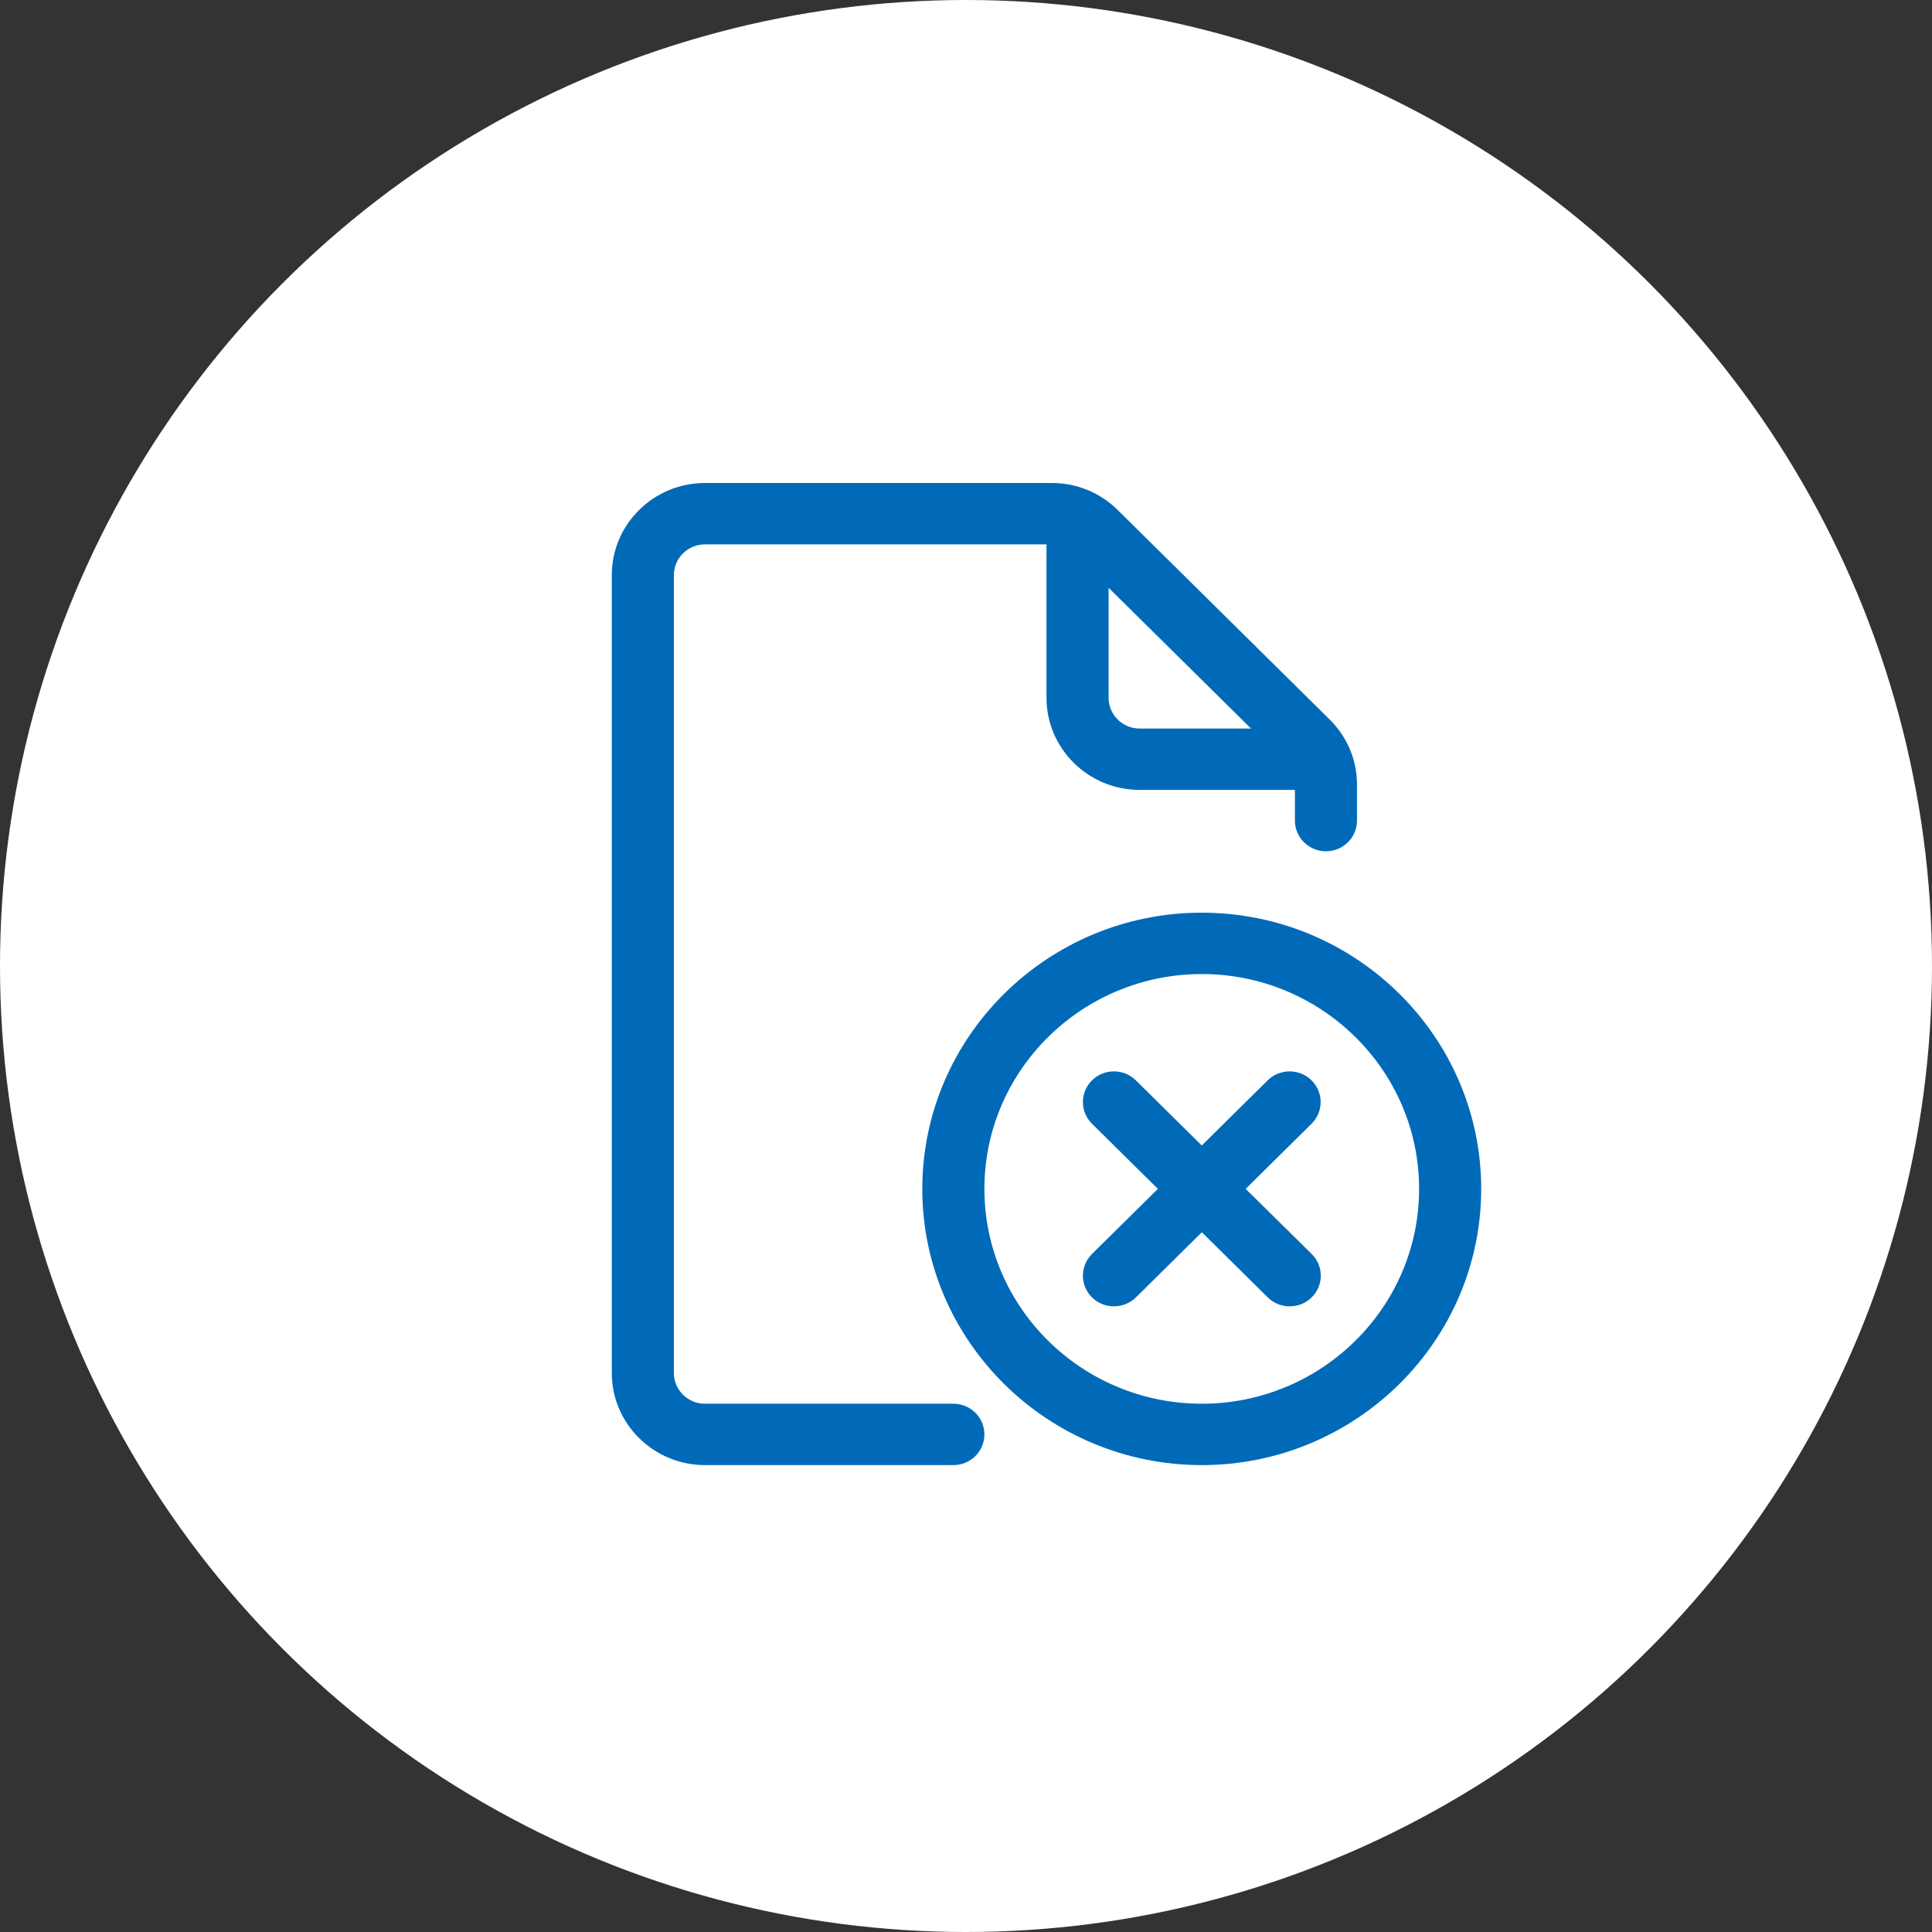
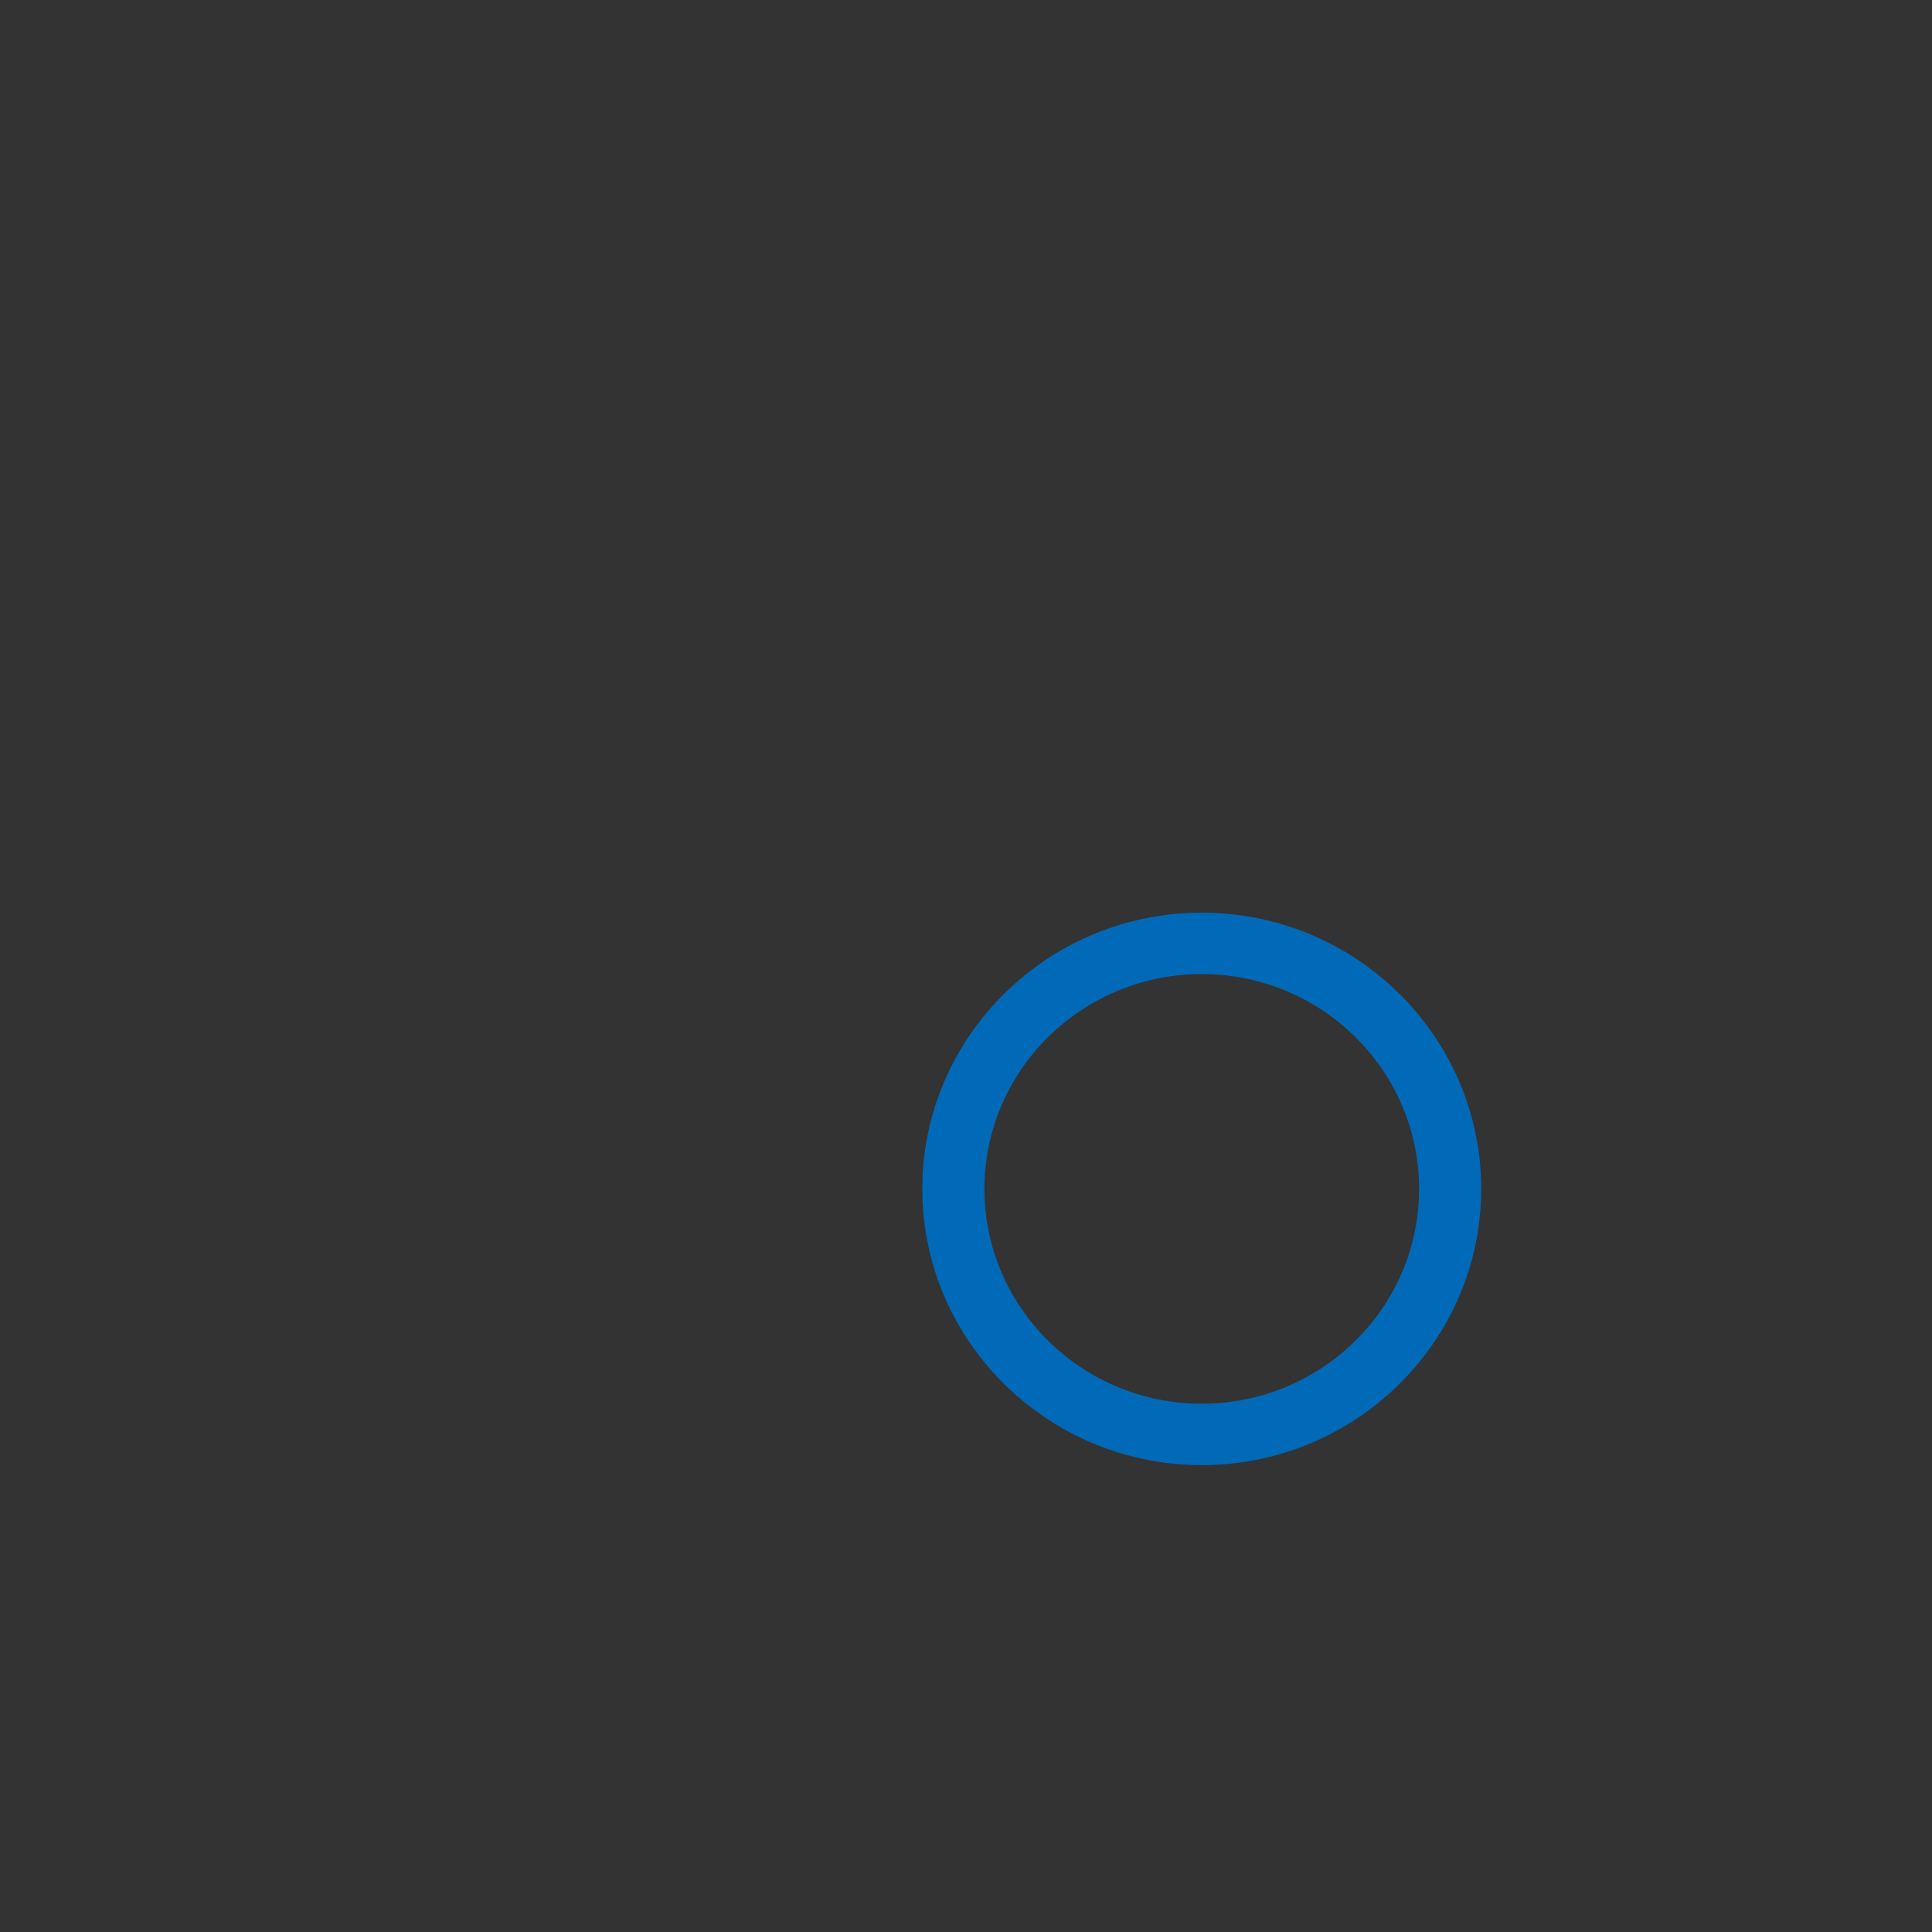
<svg xmlns="http://www.w3.org/2000/svg" width="120" height="120" viewBox="0 0 120 120" fill="none">
  <rect x="0" y="0" width="120" height="120" fill="#333333" stroke="none" />
-   <circle cx="60" cy="60" r="60" fill="white" />
  <g clip-path="url(#clip0_13301_21370)">
-     <path d="M59.214 87.188H43.786C42.721 87.188 41.857 86.333 41.857 85.281V35.719C41.857 34.667 42.721 33.812 43.786 33.812H65V43.344C65 46.496 67.596 49.062 70.786 49.062H80.429V50.969C80.429 52.021 81.293 52.875 82.357 52.875C83.421 52.875 84.286 52.021 84.286 50.969V48.738C84.286 47.213 83.684 45.777 82.592 44.694L69.42 31.674C68.328 30.595 66.874 30 65.332 30H43.786C40.596 30 38 32.566 38 35.719V85.281C38 88.434 40.596 91 43.786 91H59.214C60.279 91 61.143 90.146 61.143 89.094C61.143 88.042 60.279 87.188 59.214 87.188ZM77.702 45.25H70.786C69.721 45.25 68.857 44.396 68.857 43.344V36.508L77.702 45.25Z" fill="#016AB8" />
    <path d="M74.643 56.688C65.074 56.688 57.286 64.385 57.286 73.844C57.286 83.302 65.074 91 74.643 91C84.213 91 92 83.302 92 73.844C92 64.385 84.213 56.688 74.643 56.688ZM74.643 87.188C67.199 87.188 61.143 81.202 61.143 73.844C61.143 66.486 67.199 60.5 74.643 60.5C82.088 60.5 88.143 66.486 88.143 73.844C88.143 81.202 82.088 87.188 74.643 87.188Z" fill="#016AB8" />
-     <path d="M81.462 67.103C80.71 66.359 79.488 66.359 78.736 67.103L74.644 71.148L70.551 67.103C69.799 66.359 68.577 66.359 67.825 67.103C67.073 67.846 67.073 69.054 67.825 69.798L71.917 73.843L67.825 77.887C67.073 78.631 67.073 79.839 67.825 80.582C68.203 80.957 68.696 81.139 69.191 81.139C69.685 81.139 70.178 80.952 70.556 80.582L74.648 76.537L78.741 80.582C79.119 80.957 79.612 81.139 80.106 81.139C80.6 81.139 81.093 80.952 81.472 80.582C82.224 79.839 82.224 78.631 81.472 77.887L77.371 73.843L81.463 69.798C82.216 69.054 82.216 67.85 81.463 67.103H81.462Z" fill="#016AB8" />
  </g>
  <defs>
    <clipPath id="clip0_13301_21370">
      <rect width="54" height="61" fill="white" transform="translate(38 30)" />
    </clipPath>
  </defs>
</svg>